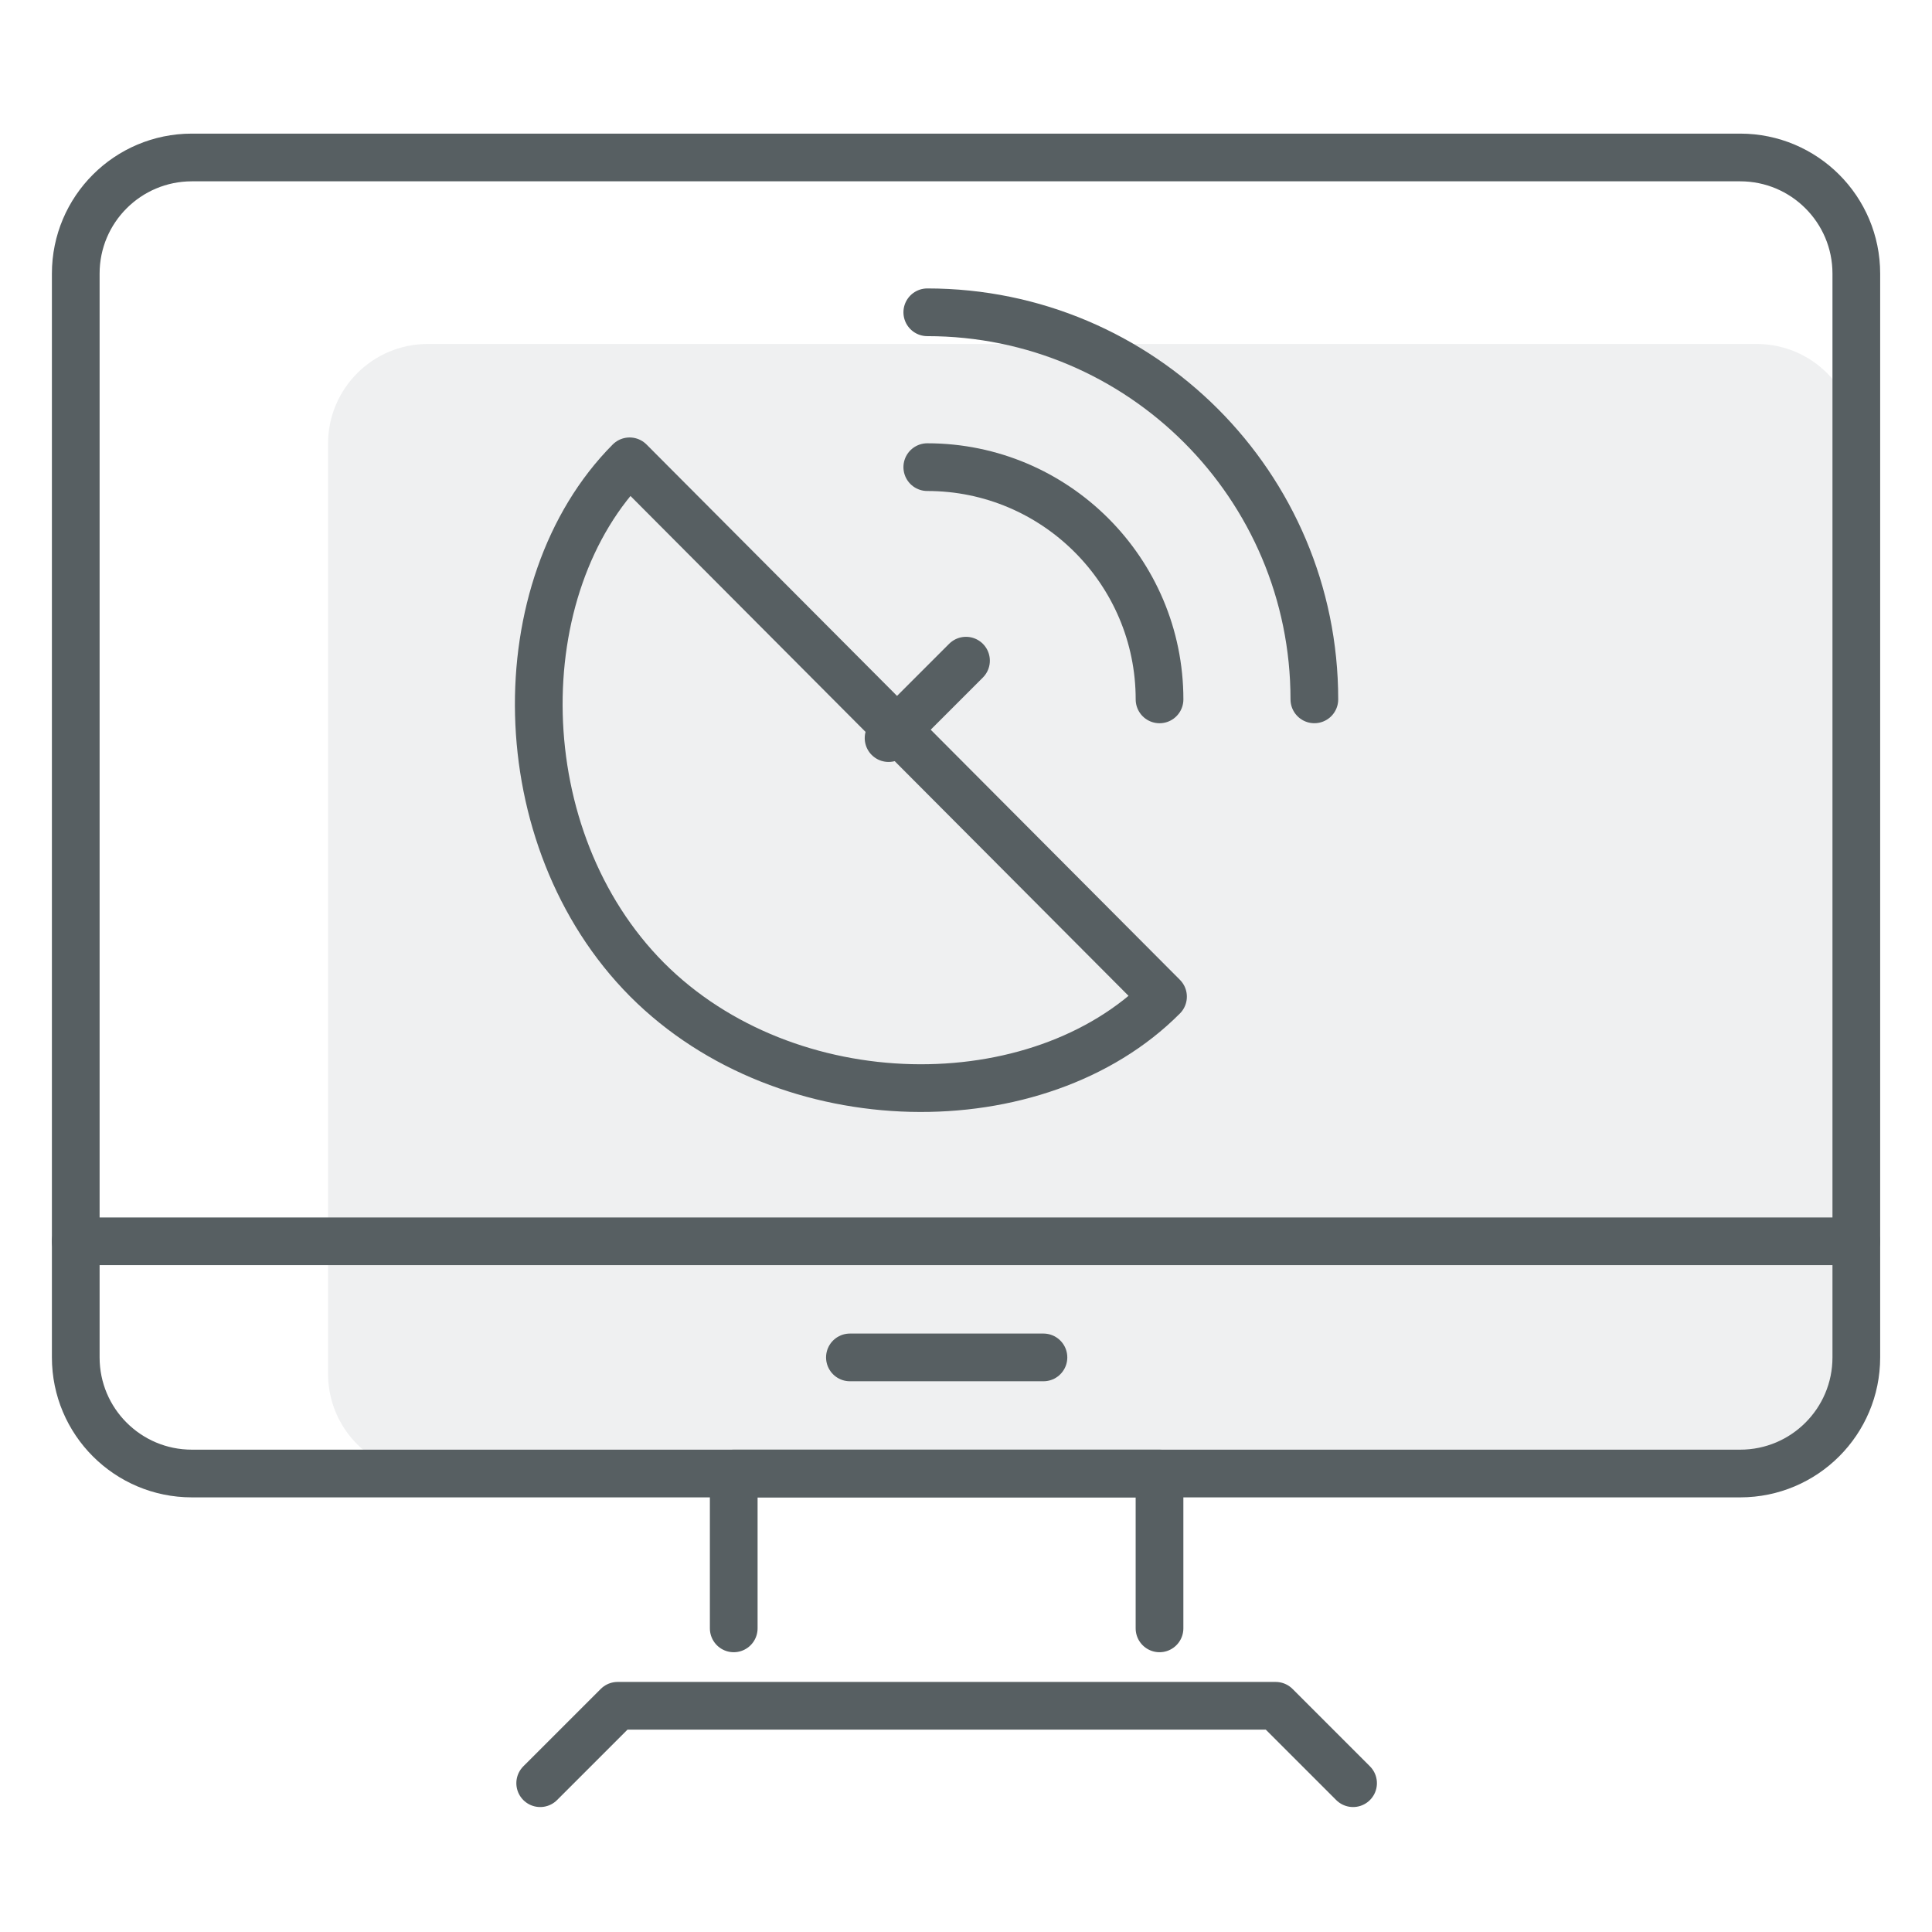
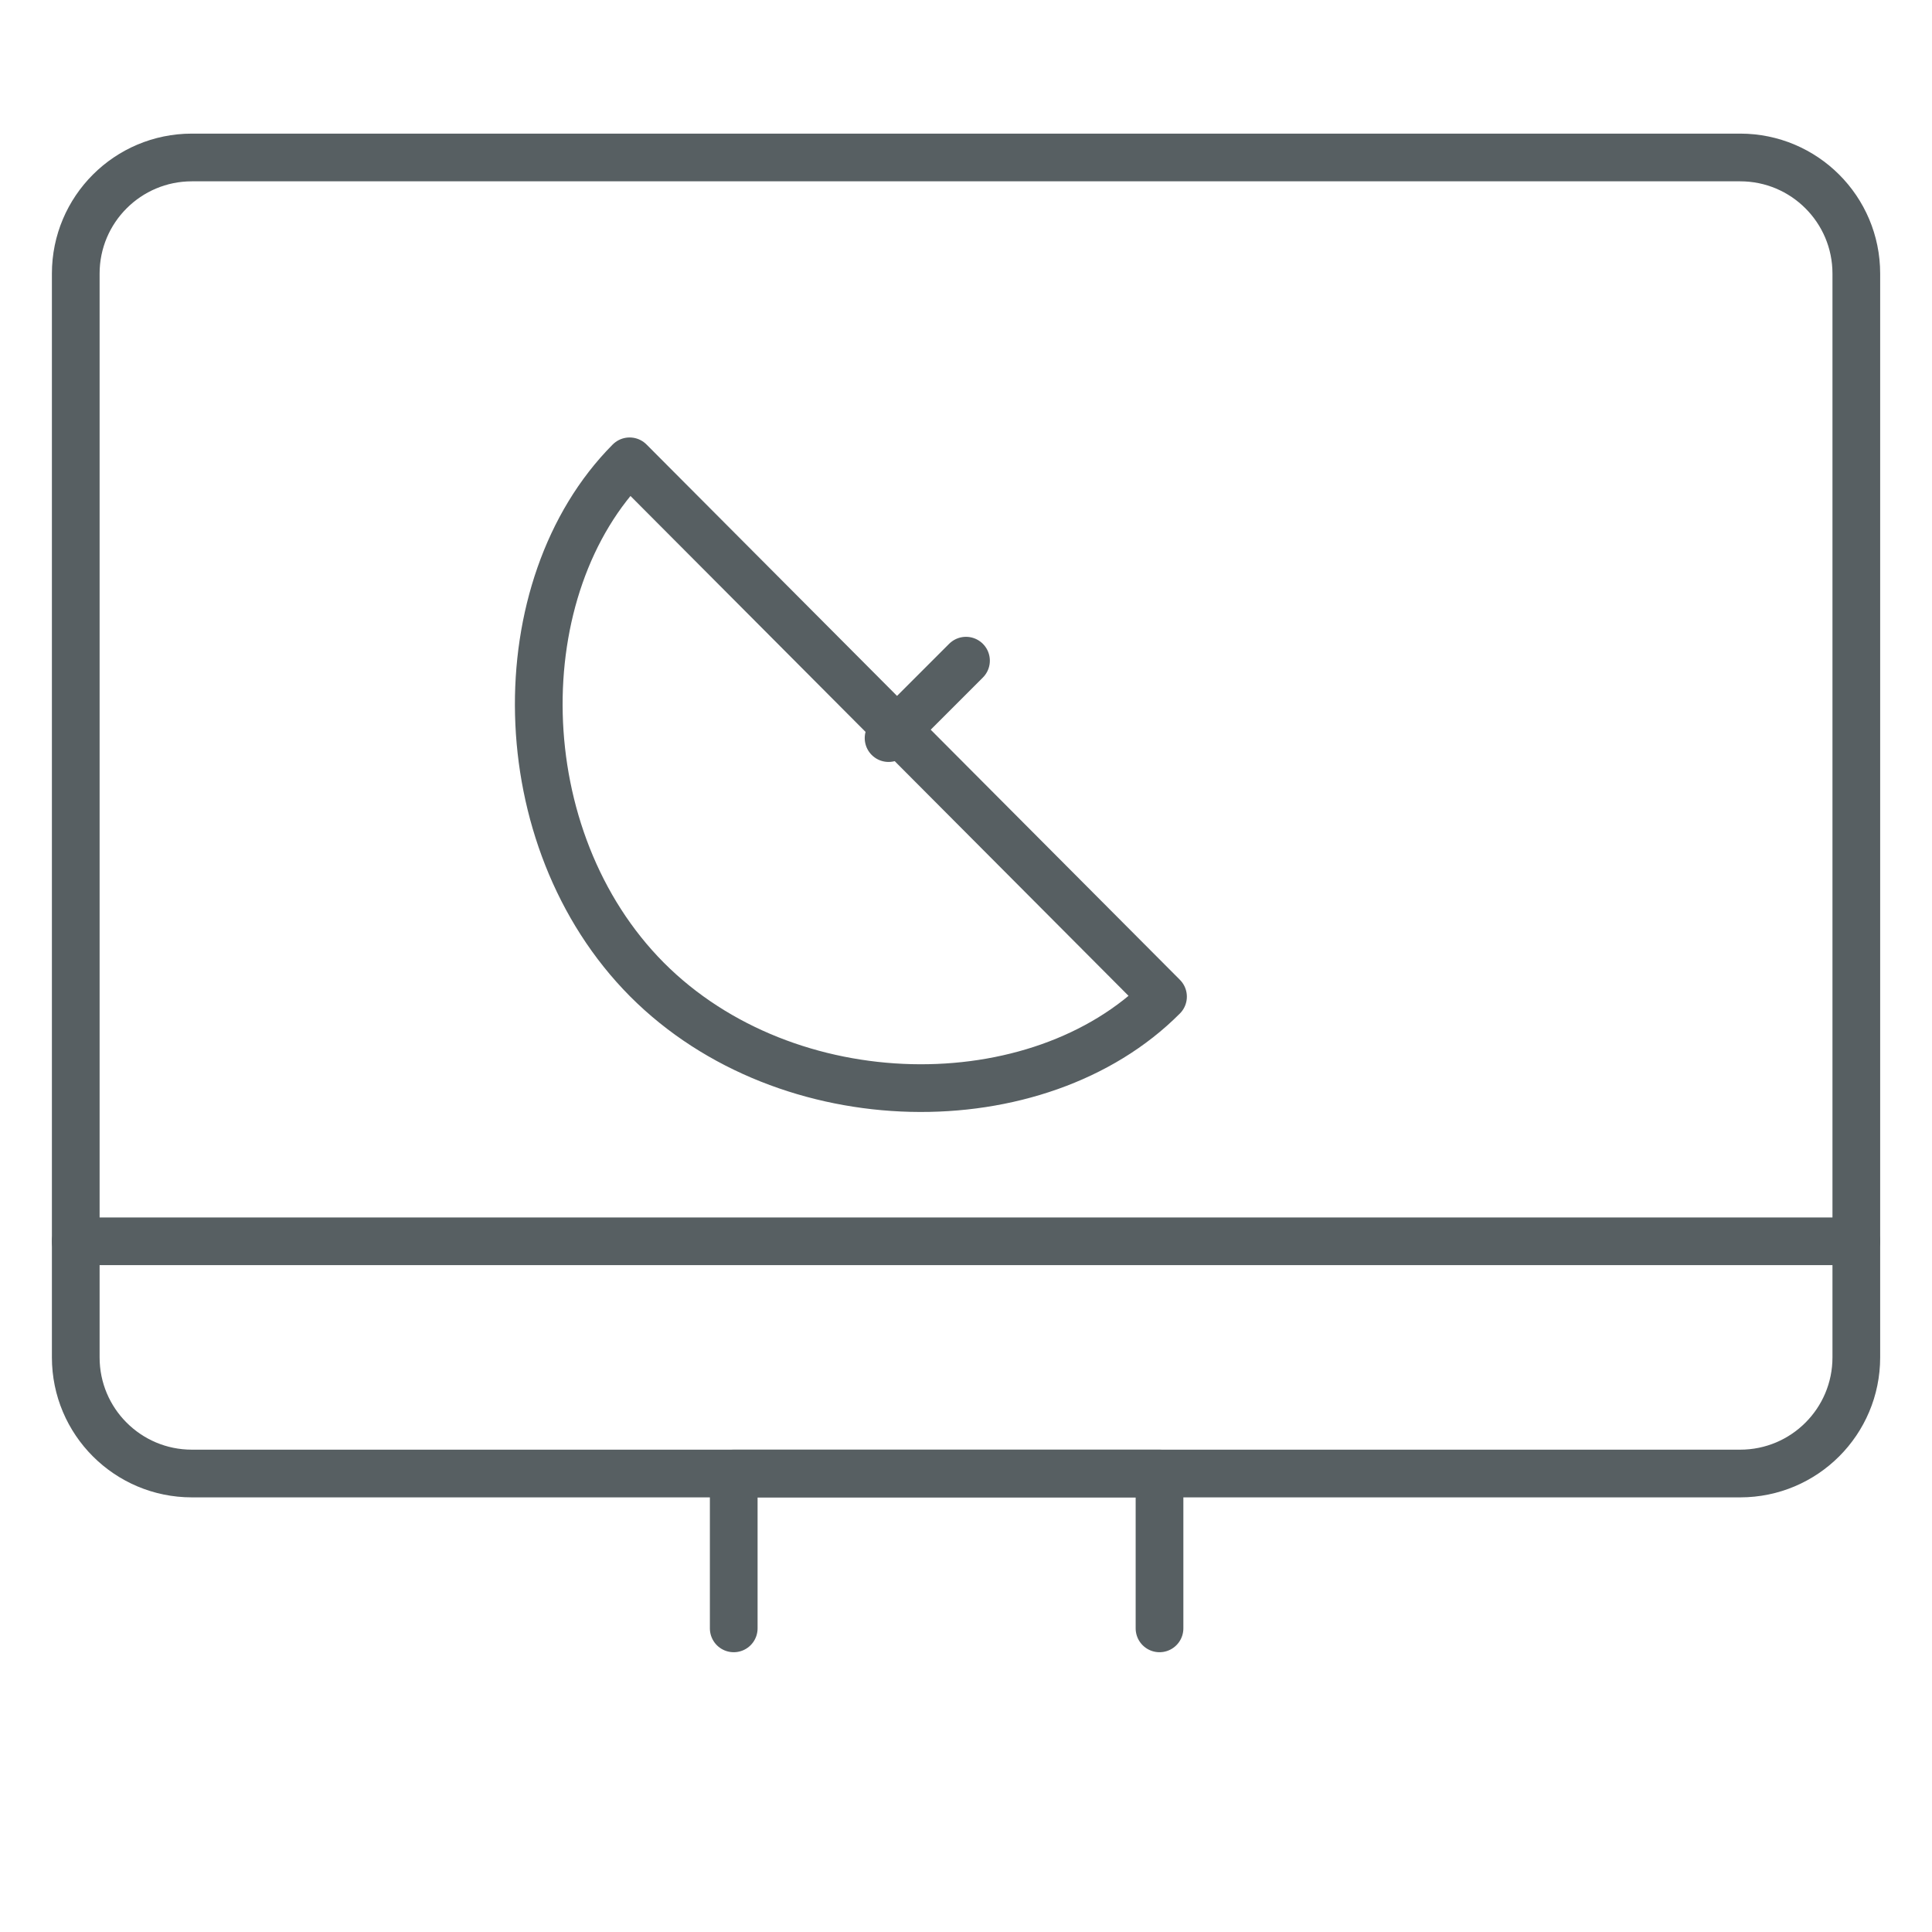
<svg xmlns="http://www.w3.org/2000/svg" width="81" height="81" viewBox="0 0 81 81" fill="none">
-   <path opacity="0.2" d="M73.648 14.421H17.933C15.625 14.421 13.754 16.292 13.754 18.6V57.6C13.754 59.908 15.625 61.779 17.933 61.779H73.648C75.956 61.779 77.827 59.908 77.827 57.6V18.6C77.827 16.292 75.956 14.421 73.648 14.421Z" fill="#B1B8BC" />
  <path d="M72.958 6.602H8.044C5.356 6.602 3.176 8.781 3.176 11.47V56.91C3.176 59.599 5.356 61.778 8.044 61.778H72.958C75.647 61.778 77.827 59.599 77.827 56.91V11.47C77.827 8.781 75.647 6.602 72.958 6.602Z" stroke="#575F62" stroke-width="2" stroke-miterlimit="10" stroke-linecap="round" stroke-linejoin="round" />
-   <path d="M22.648 74.761L25.894 71.516H53.483L56.728 74.761" stroke="#575F62" stroke-width="2" stroke-miterlimit="10" stroke-linecap="round" stroke-linejoin="round" />
  <path d="M30.762 68.27V61.778H48.613V68.27" stroke="#575F62" stroke-width="2" stroke-miterlimit="10" stroke-linecap="round" stroke-linejoin="round" />
  <path d="M3.176 52.042H77.827" stroke="#575F62" stroke-width="2" stroke-miterlimit="10" stroke-linecap="round" stroke-linejoin="round" />
-   <path d="M35.633 56.91H43.747" stroke="#575F62" stroke-width="2" stroke-miterlimit="10" stroke-linecap="round" stroke-linejoin="round" />
  <path d="M27.127 41.071C21.236 35.147 21.171 24.599 26.397 19.341L48.76 41.785C43.534 47.043 33.018 46.978 27.127 41.071Z" stroke="#575F62" stroke-width="2" stroke-miterlimit="10" stroke-linecap="round" stroke-linejoin="round" />
  <path d="M37.254 30.945L40.5 27.699" stroke="#575F62" stroke-width="2" stroke-miterlimit="10" stroke-linecap="round" stroke-linejoin="round" />
-   <path d="M38.877 19.585C44.249 19.585 48.614 23.95 48.614 29.322" stroke="#575F62" stroke-width="2" stroke-miterlimit="10" stroke-linecap="round" stroke-linejoin="round" />
-   <path d="M38.877 13.093C47.835 13.093 55.105 20.363 55.105 29.321" stroke="#575F62" stroke-width="2" stroke-miterlimit="10" stroke-linecap="round" stroke-linejoin="round" />
</svg>